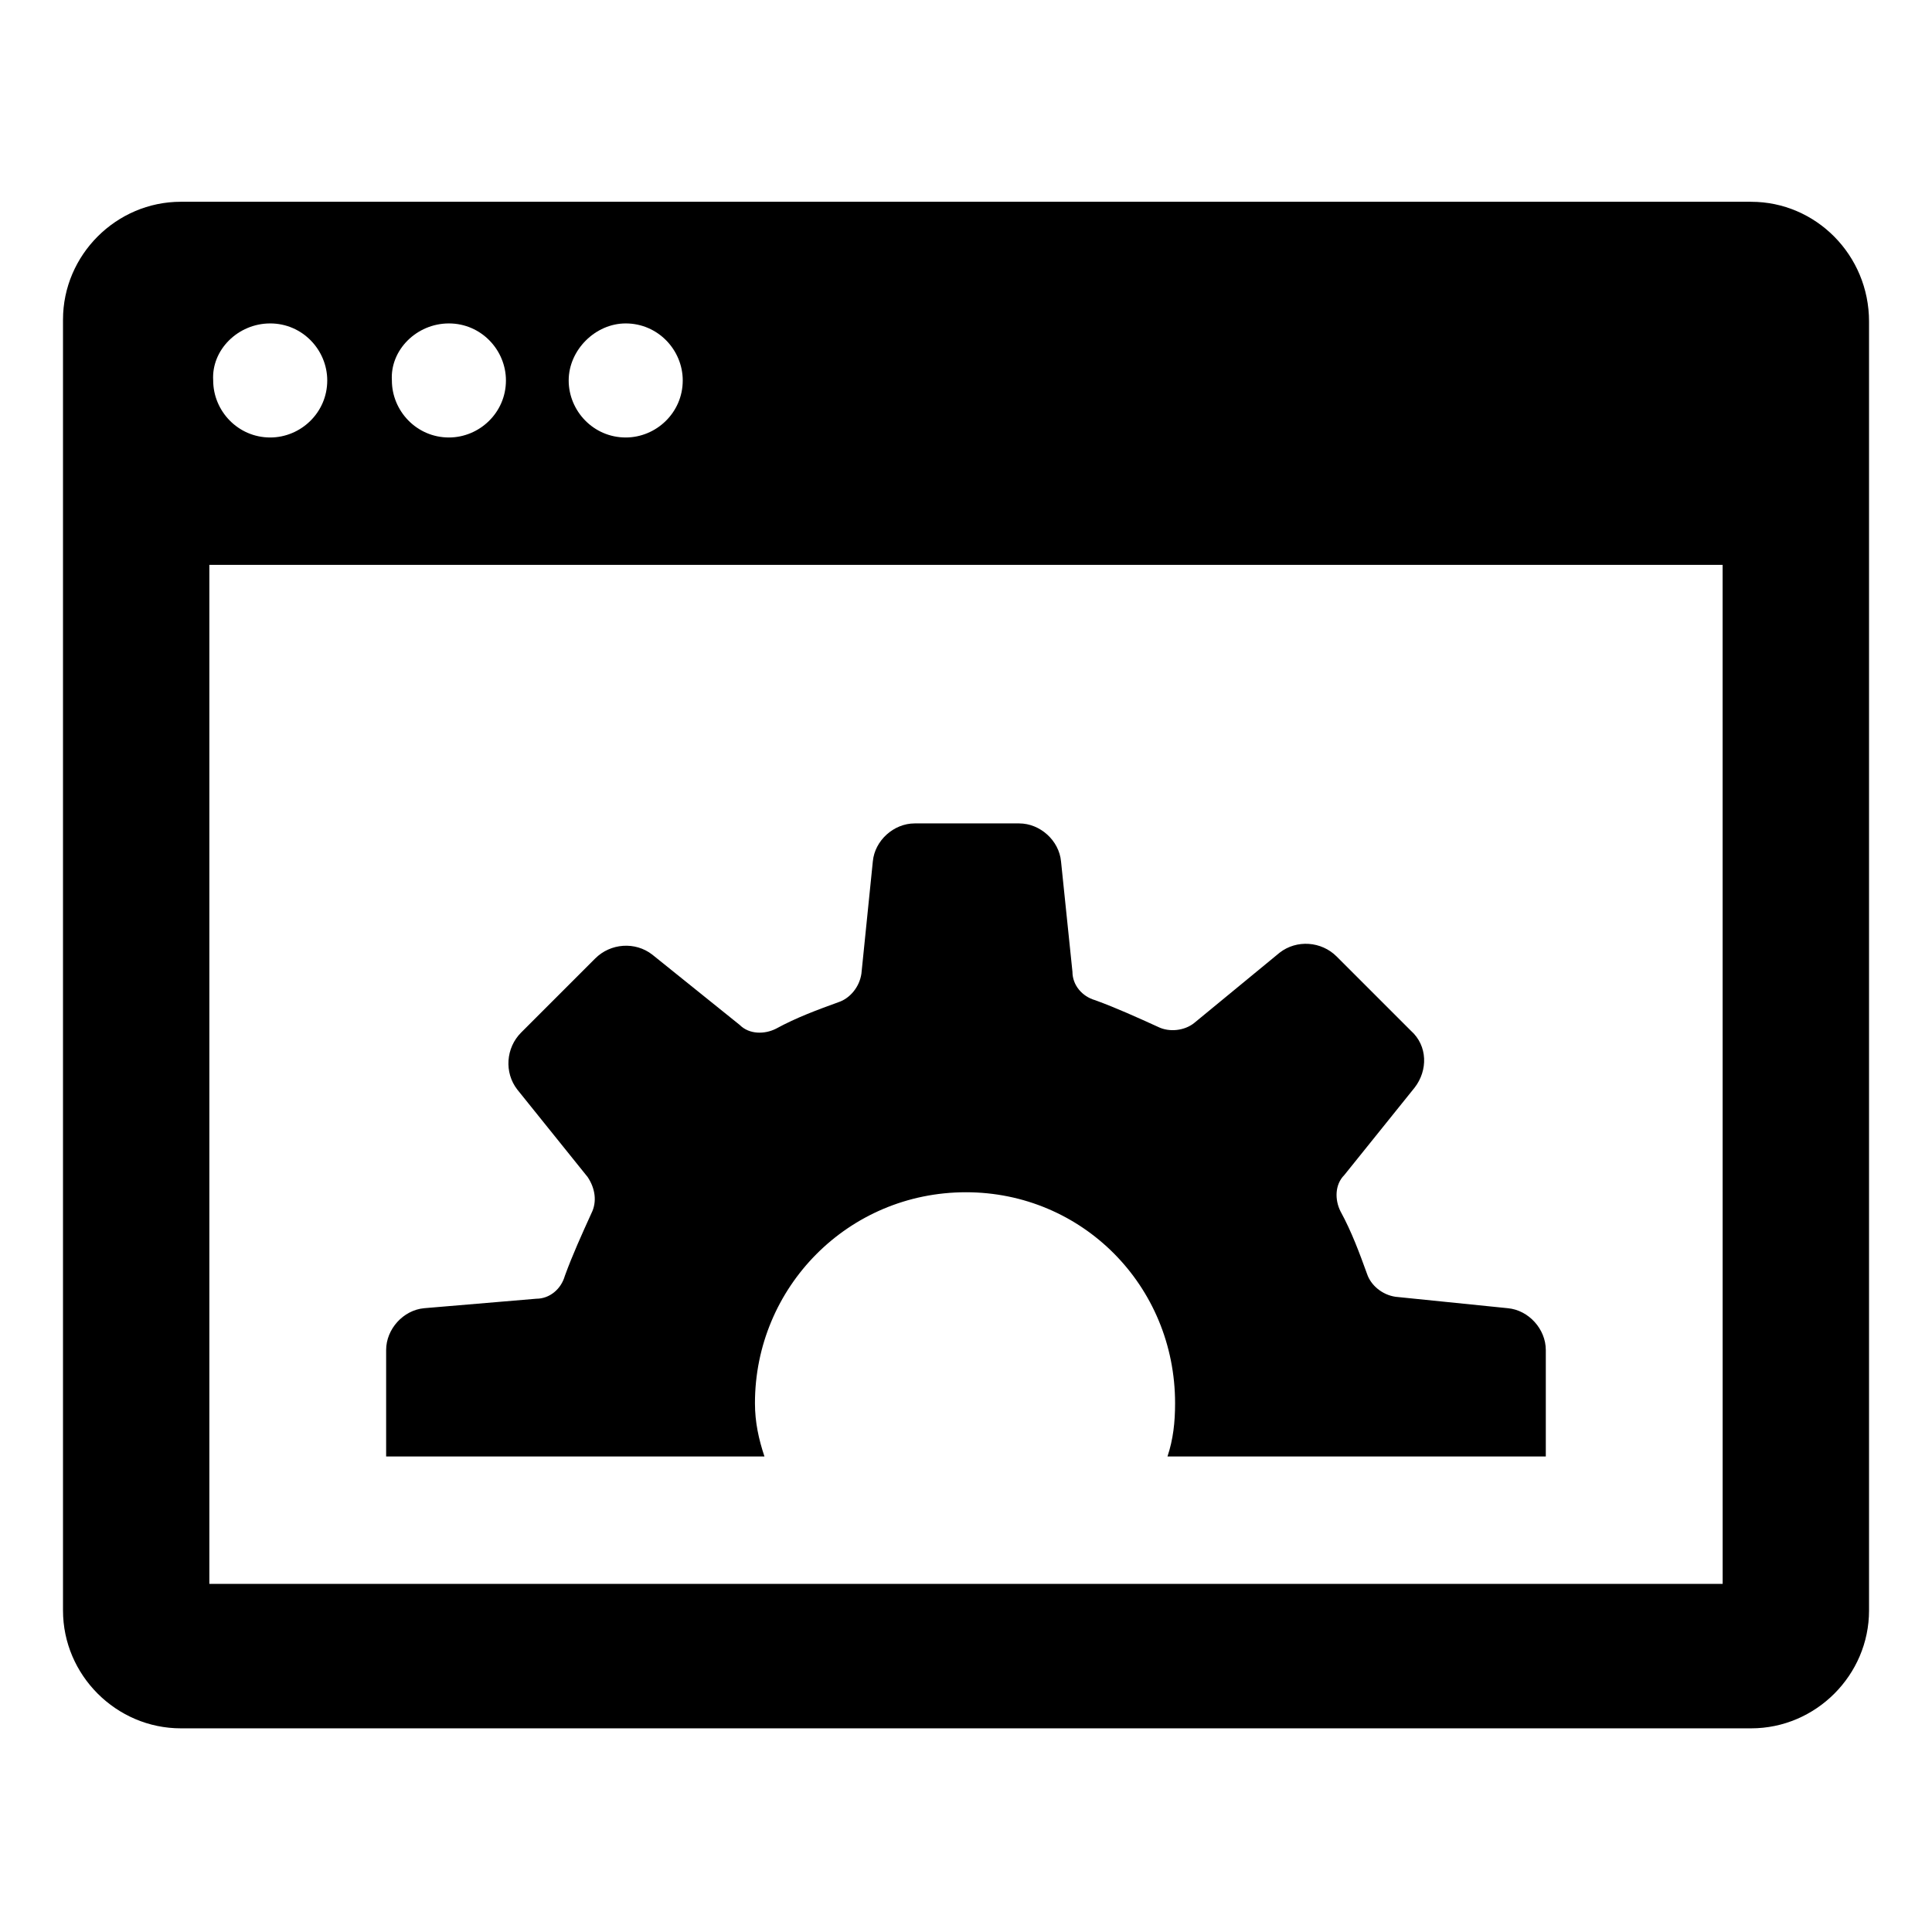
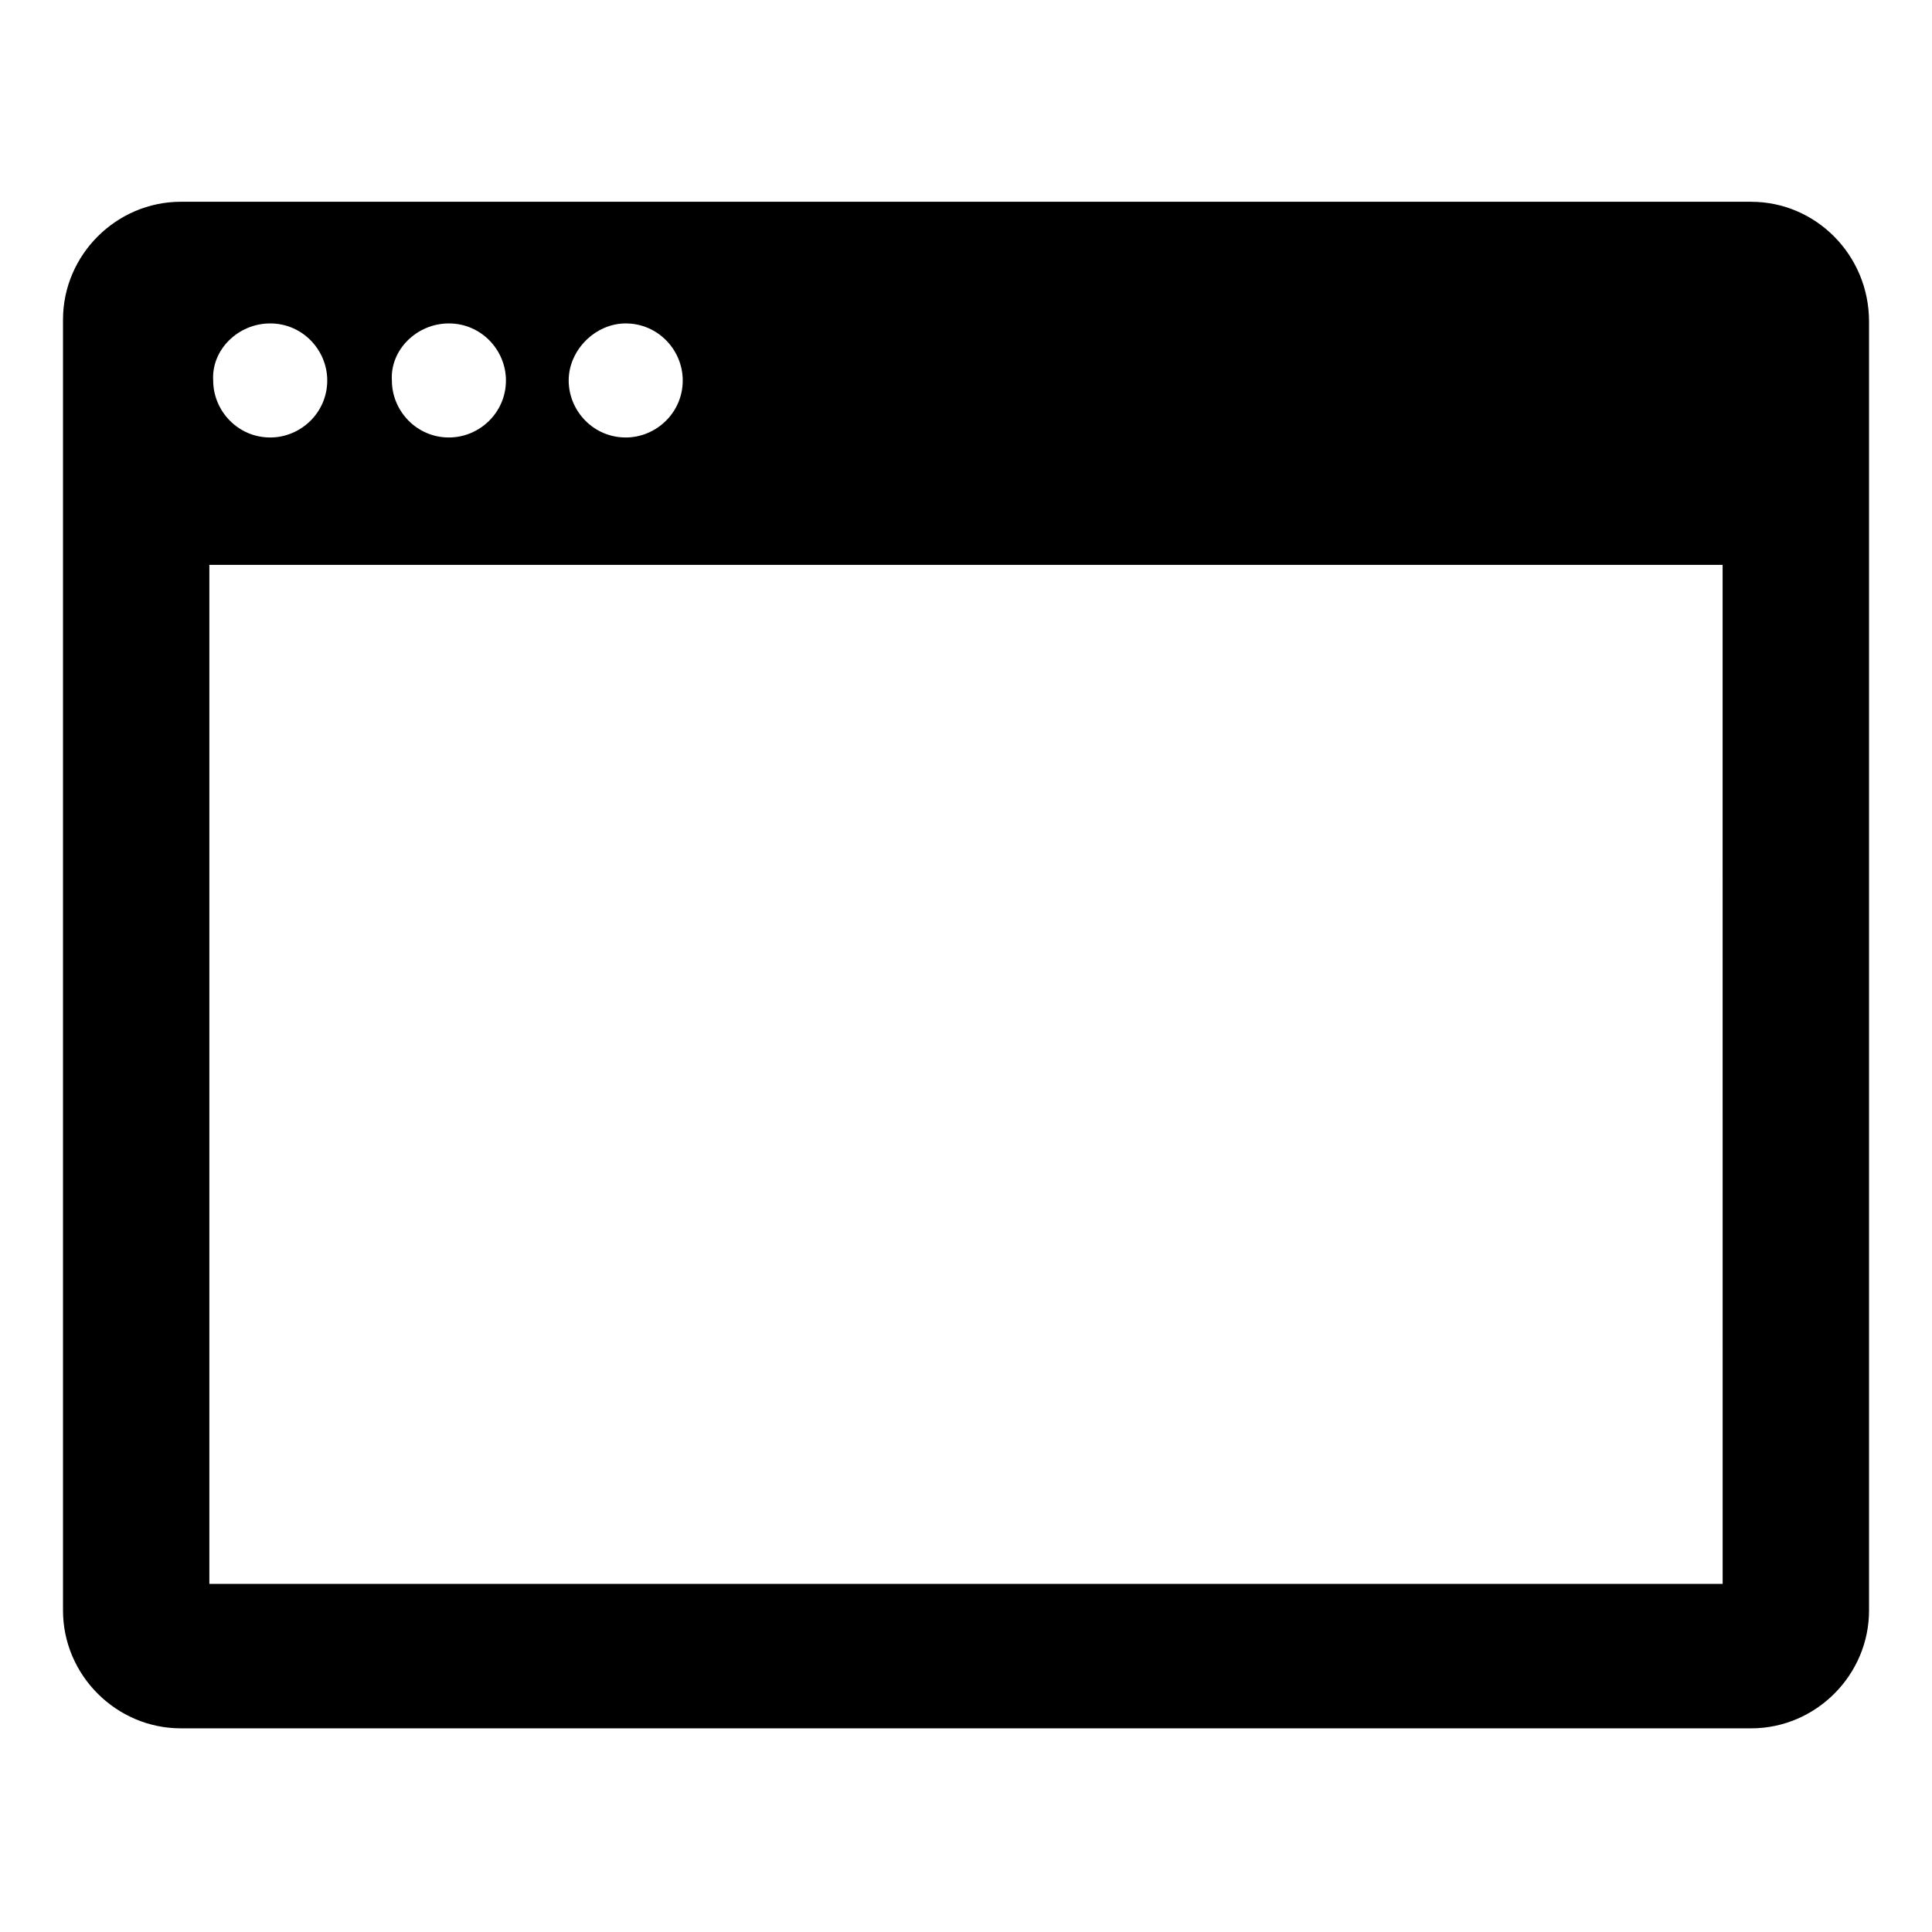
<svg xmlns="http://www.w3.org/2000/svg" fill="#000000" width="800px" height="800px" version="1.1" viewBox="144 144 512 512">
  <g>
-     <path d="m344.07 515.88c0-30.73 24.688-55.922 55.922-55.922 30.73 0 55.418 24.688 55.418 55.922 0 5.039-0.504 9.574-2.016 14.105h100.26v-28.215c0-5.543-4.535-10.578-10.078-11.082l-29.727-3.023c-3.527-0.504-6.551-3.023-7.559-6.047-2.016-5.543-4.031-11.082-7.055-16.625-1.512-3.023-1.512-7.055 1.008-9.574l18.641-23.176c3.527-4.535 3.527-11.082-1.008-15.113l-19.648-19.648c-4.031-4.031-10.578-4.535-15.113-1.008l-22.66 18.645c-2.519 2.016-6.551 2.519-9.574 1.008-5.543-2.519-11.082-5.039-16.625-7.055-3.527-1.008-6.047-4.031-6.047-7.559l-3.023-29.219c-0.504-5.543-5.543-10.078-11.082-10.078h-27.711c-5.543 0-10.578 4.535-11.082 10.078l-3.023 29.727c-0.504 3.527-3.023 6.551-6.047 7.559-5.543 2.016-11.082 4.031-16.625 7.055-3.023 1.512-7.055 1.512-9.574-1.008l-23.176-18.641c-4.535-3.527-11.082-3.023-15.113 1.008l-19.648 19.648c-4.031 4.031-4.535 10.578-1.008 15.113l18.641 23.176c2.016 3.023 2.519 6.551 1.008 9.574-2.519 5.543-5.039 11.082-7.055 16.625-1.008 3.527-4.031 6.047-7.559 6.047l-29.719 2.512c-5.543 0.504-10.078 5.543-10.078 11.082v28.215h100.26c-1.512-4.535-2.519-9.066-2.519-14.105z" />
    <path d="m608.07 197.47h-416.14c-17.129 0-31.234 14.105-31.234 31.234v342.09c0 17.129 14.105 31.234 31.234 31.234h416.15c17.129 0 31.234-14.105 31.234-31.234v-341.58c0-17.633-14.105-31.738-31.238-31.738zm-298.25 32.242c8.566 0 15.113 7.055 15.113 15.113 0 8.566-7.055 15.113-15.113 15.113-8.566 0-15.113-7.055-15.113-15.113 0-8.059 7.051-15.113 15.113-15.113zm-46.855 0c8.566 0 15.113 7.055 15.113 15.113 0 8.566-7.055 15.113-15.113 15.113-8.566 0-15.113-7.055-15.113-15.113-0.504-8.059 6.551-15.113 15.113-15.113zm-47.355 0c8.566 0 15.113 7.055 15.113 15.113 0 8.566-7.055 15.113-15.113 15.113-8.566 0-15.113-7.055-15.113-15.113-0.508-8.059 6.547-15.113 15.113-15.113zm384.91 334.03h-401.04v-270.04h401.03z" />
  </g>
</svg>